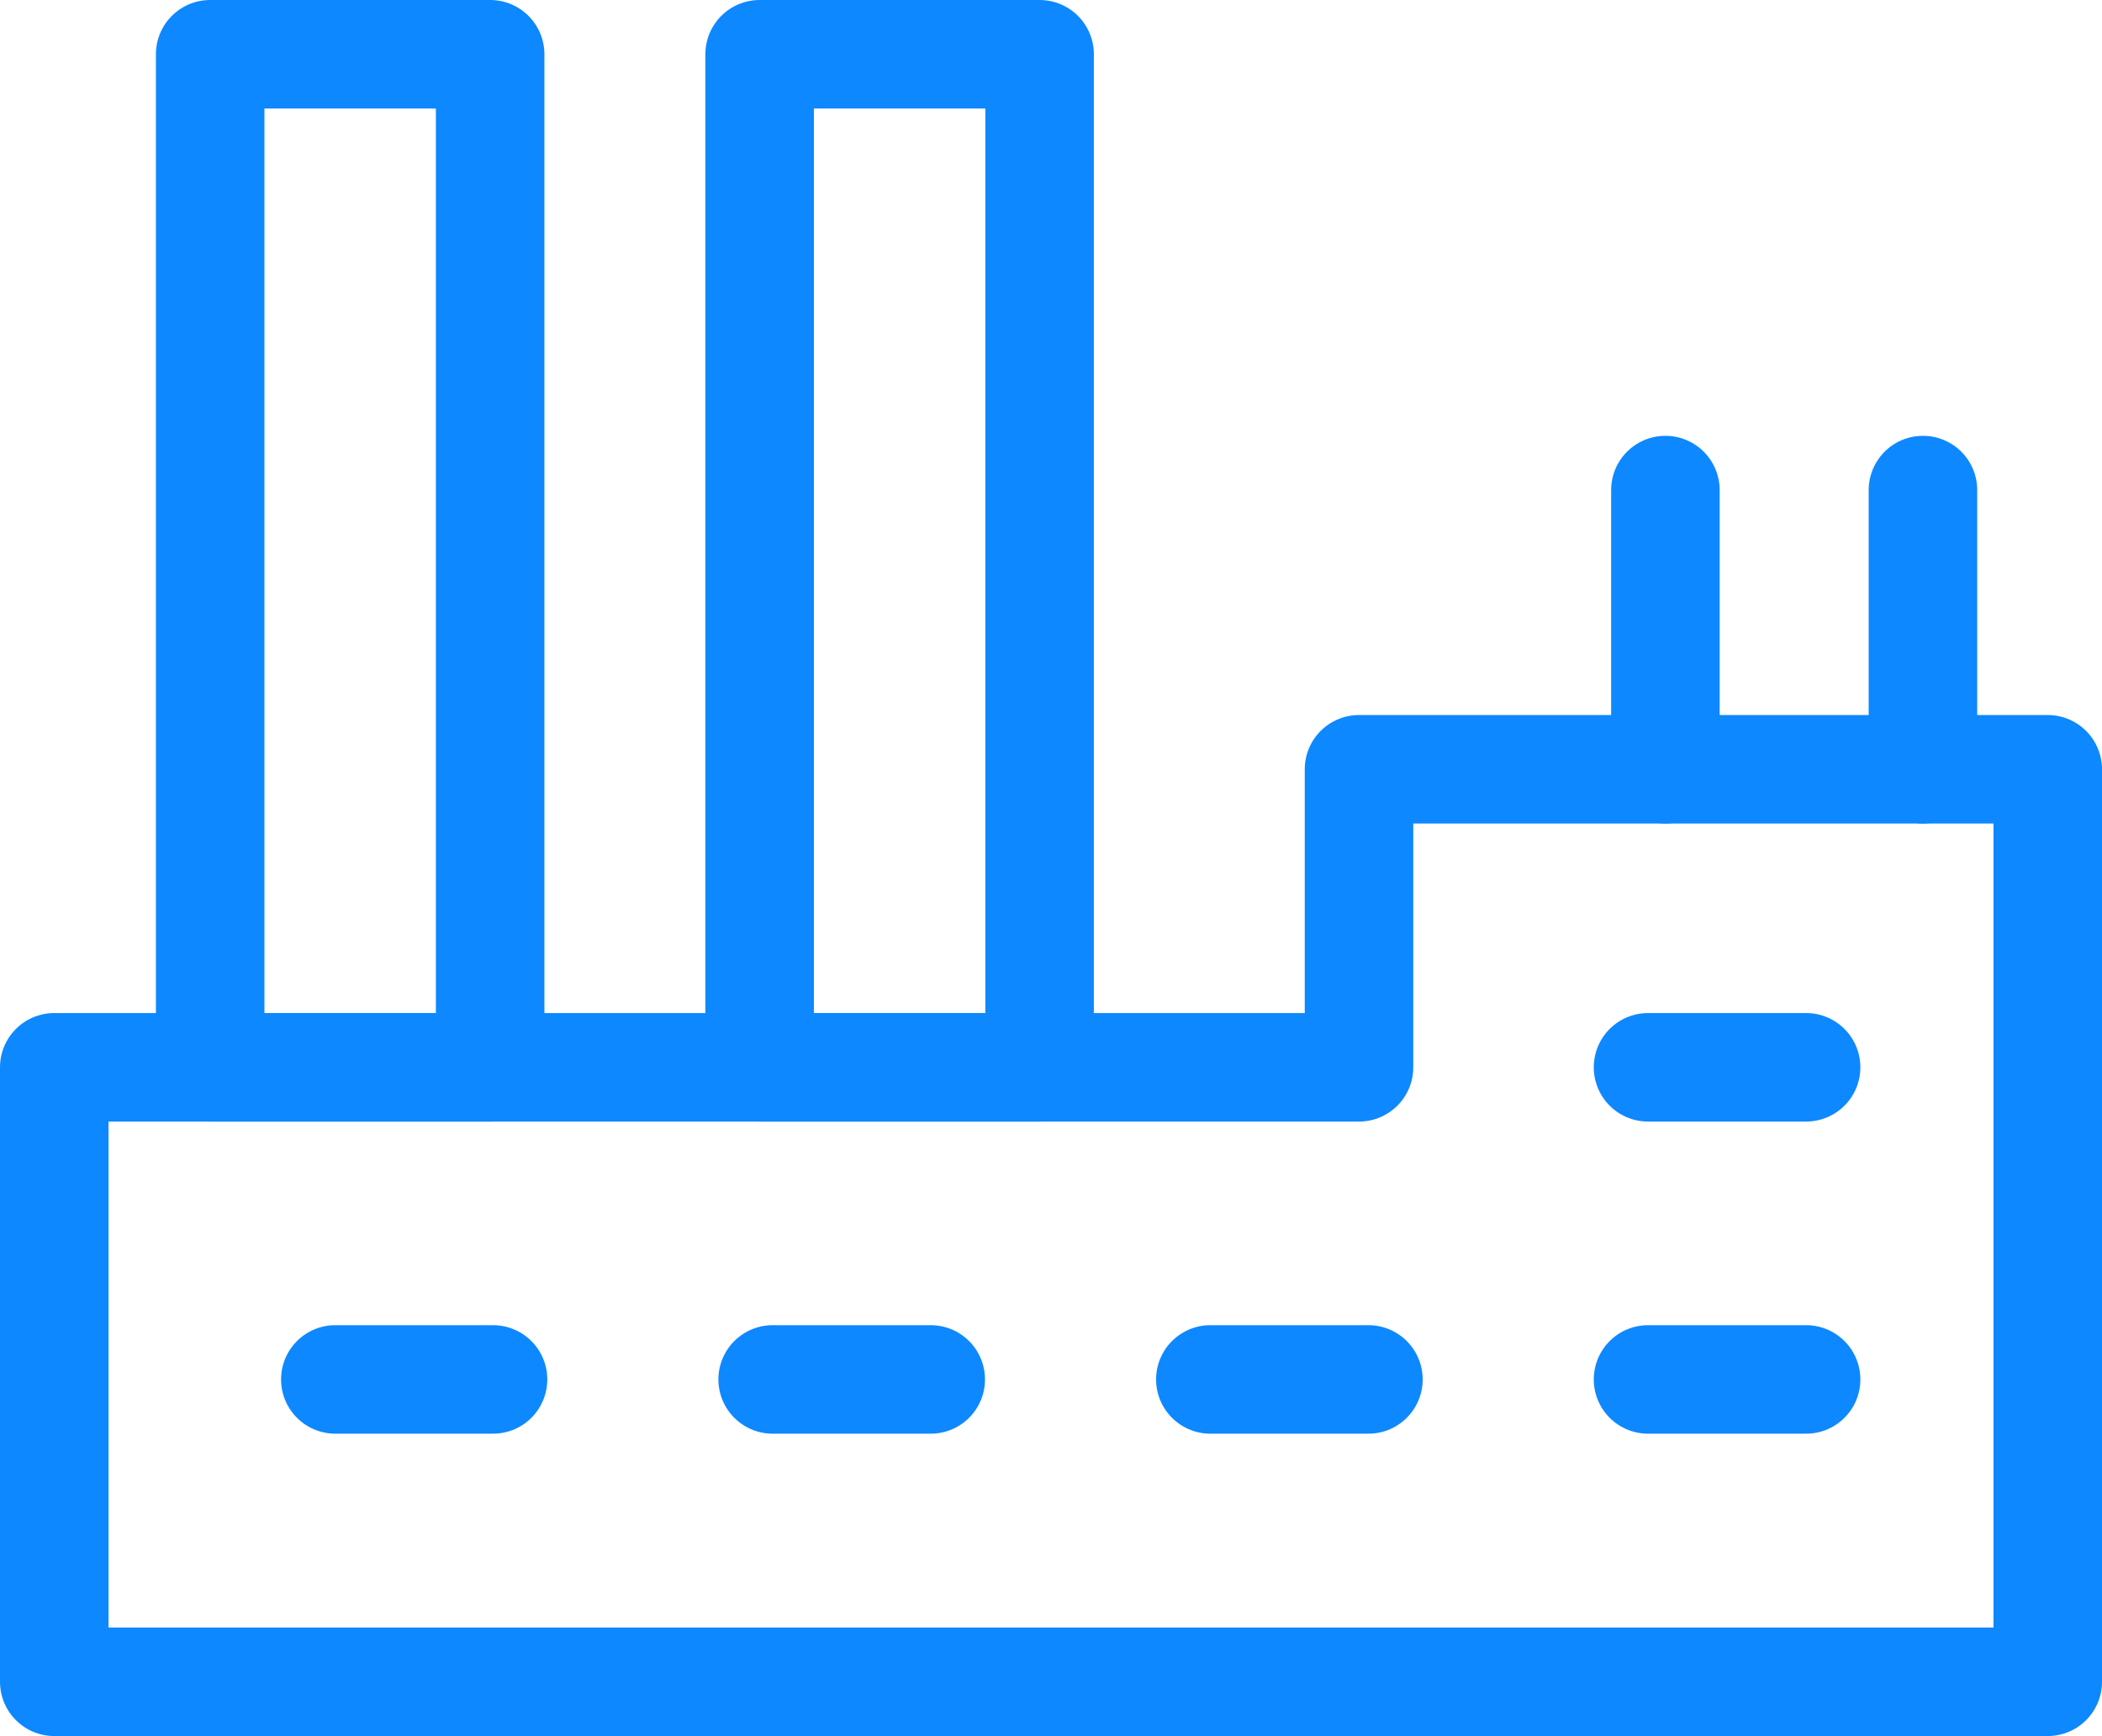
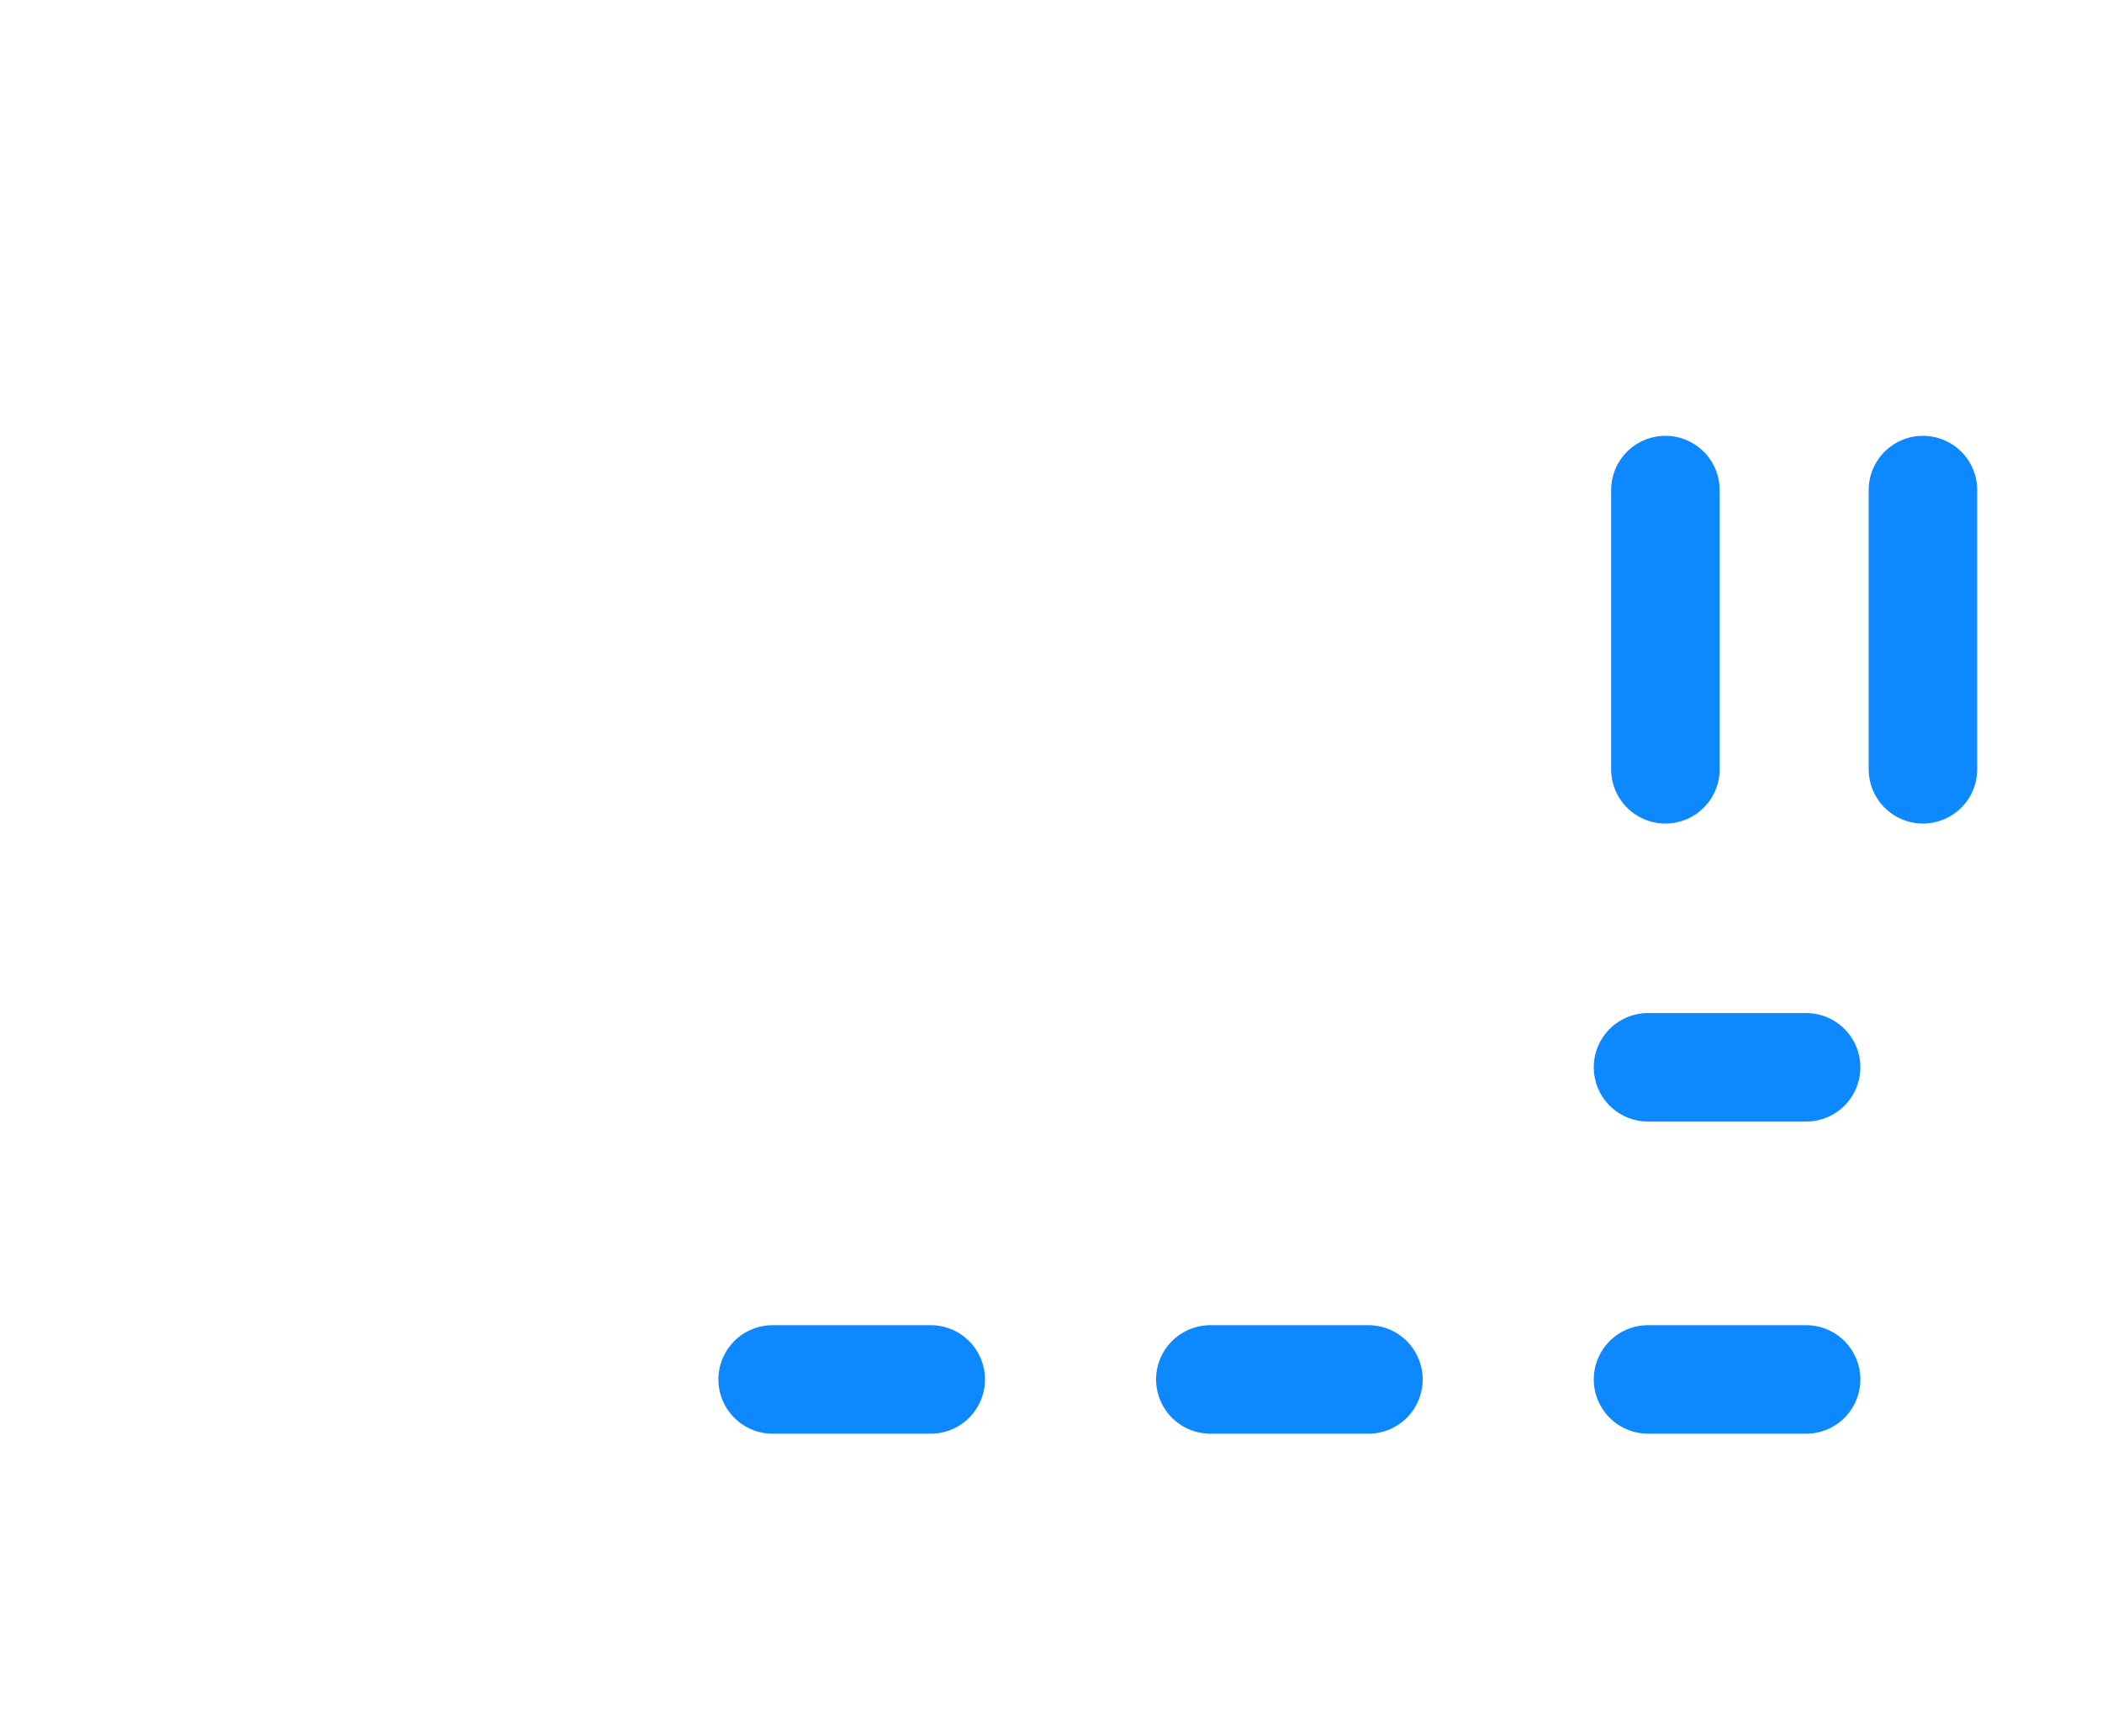
<svg xmlns="http://www.w3.org/2000/svg" id="Layer_2" data-name="Layer 2" viewBox="0 0 58.11 48">
  <defs>
    <style> .cls-1 { fill: none; stroke: #0d88ff; stroke-linecap: round; stroke-linejoin: round; stroke-width: 3px; } </style>
  </defs>
  <g id="Layer_1-2" data-name="Layer 1">
    <g>
-       <rect class="cls-1" x="5.81" y="1.5" width="7.74" height="28.01" />
-       <rect class="cls-1" x="21" y="1.5" width="7.74" height="28.01" />
-       <polygon class="cls-1" points="37.57 21.27 37.57 29.51 1.5 29.51 1.5 46.5 56.61 46.5 56.61 29.51 56.61 21.27 37.57 21.27" />
      <line class="cls-1" x1="46.04" y1="13.55" x2="46.04" y2="21.27" />
      <line class="cls-1" x1="53.16" y1="13.55" x2="53.16" y2="21.27" />
      <line class="cls-1" x1="45.56" y1="29.51" x2="49.93" y2="29.51" />
      <line class="cls-1" x1="45.56" y1="38.14" x2="49.93" y2="38.14" />
      <line class="cls-1" x1="33.46" y1="38.14" x2="37.83" y2="38.14" />
      <line class="cls-1" x1="21.36" y1="38.14" x2="25.73" y2="38.14" />
-       <line class="cls-1" x1="9.27" y1="38.14" x2="13.63" y2="38.14" />
    </g>
  </g>
</svg>